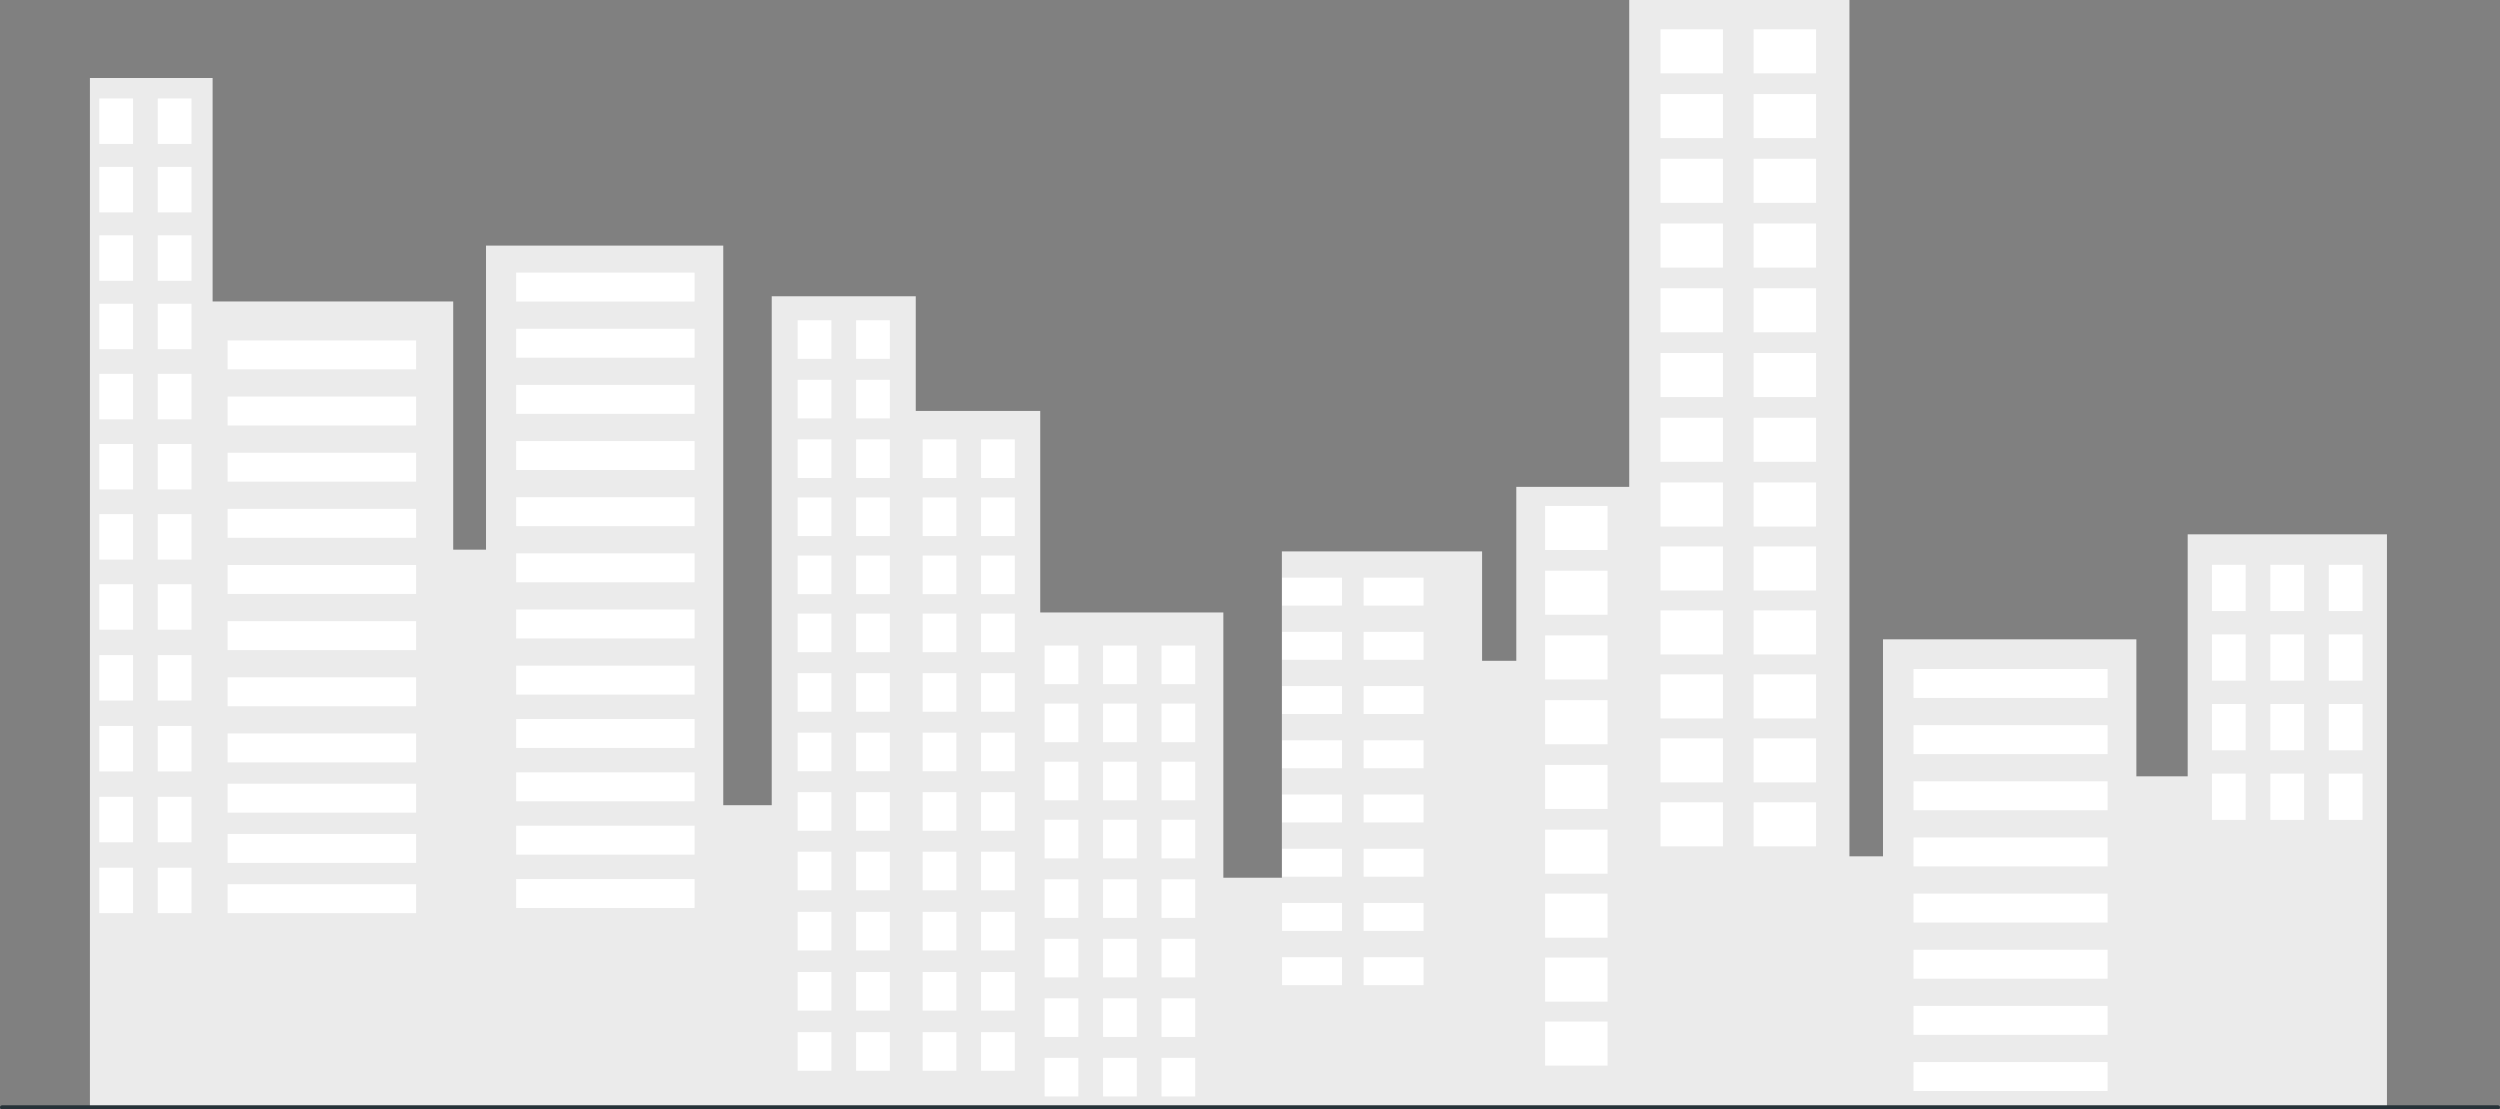
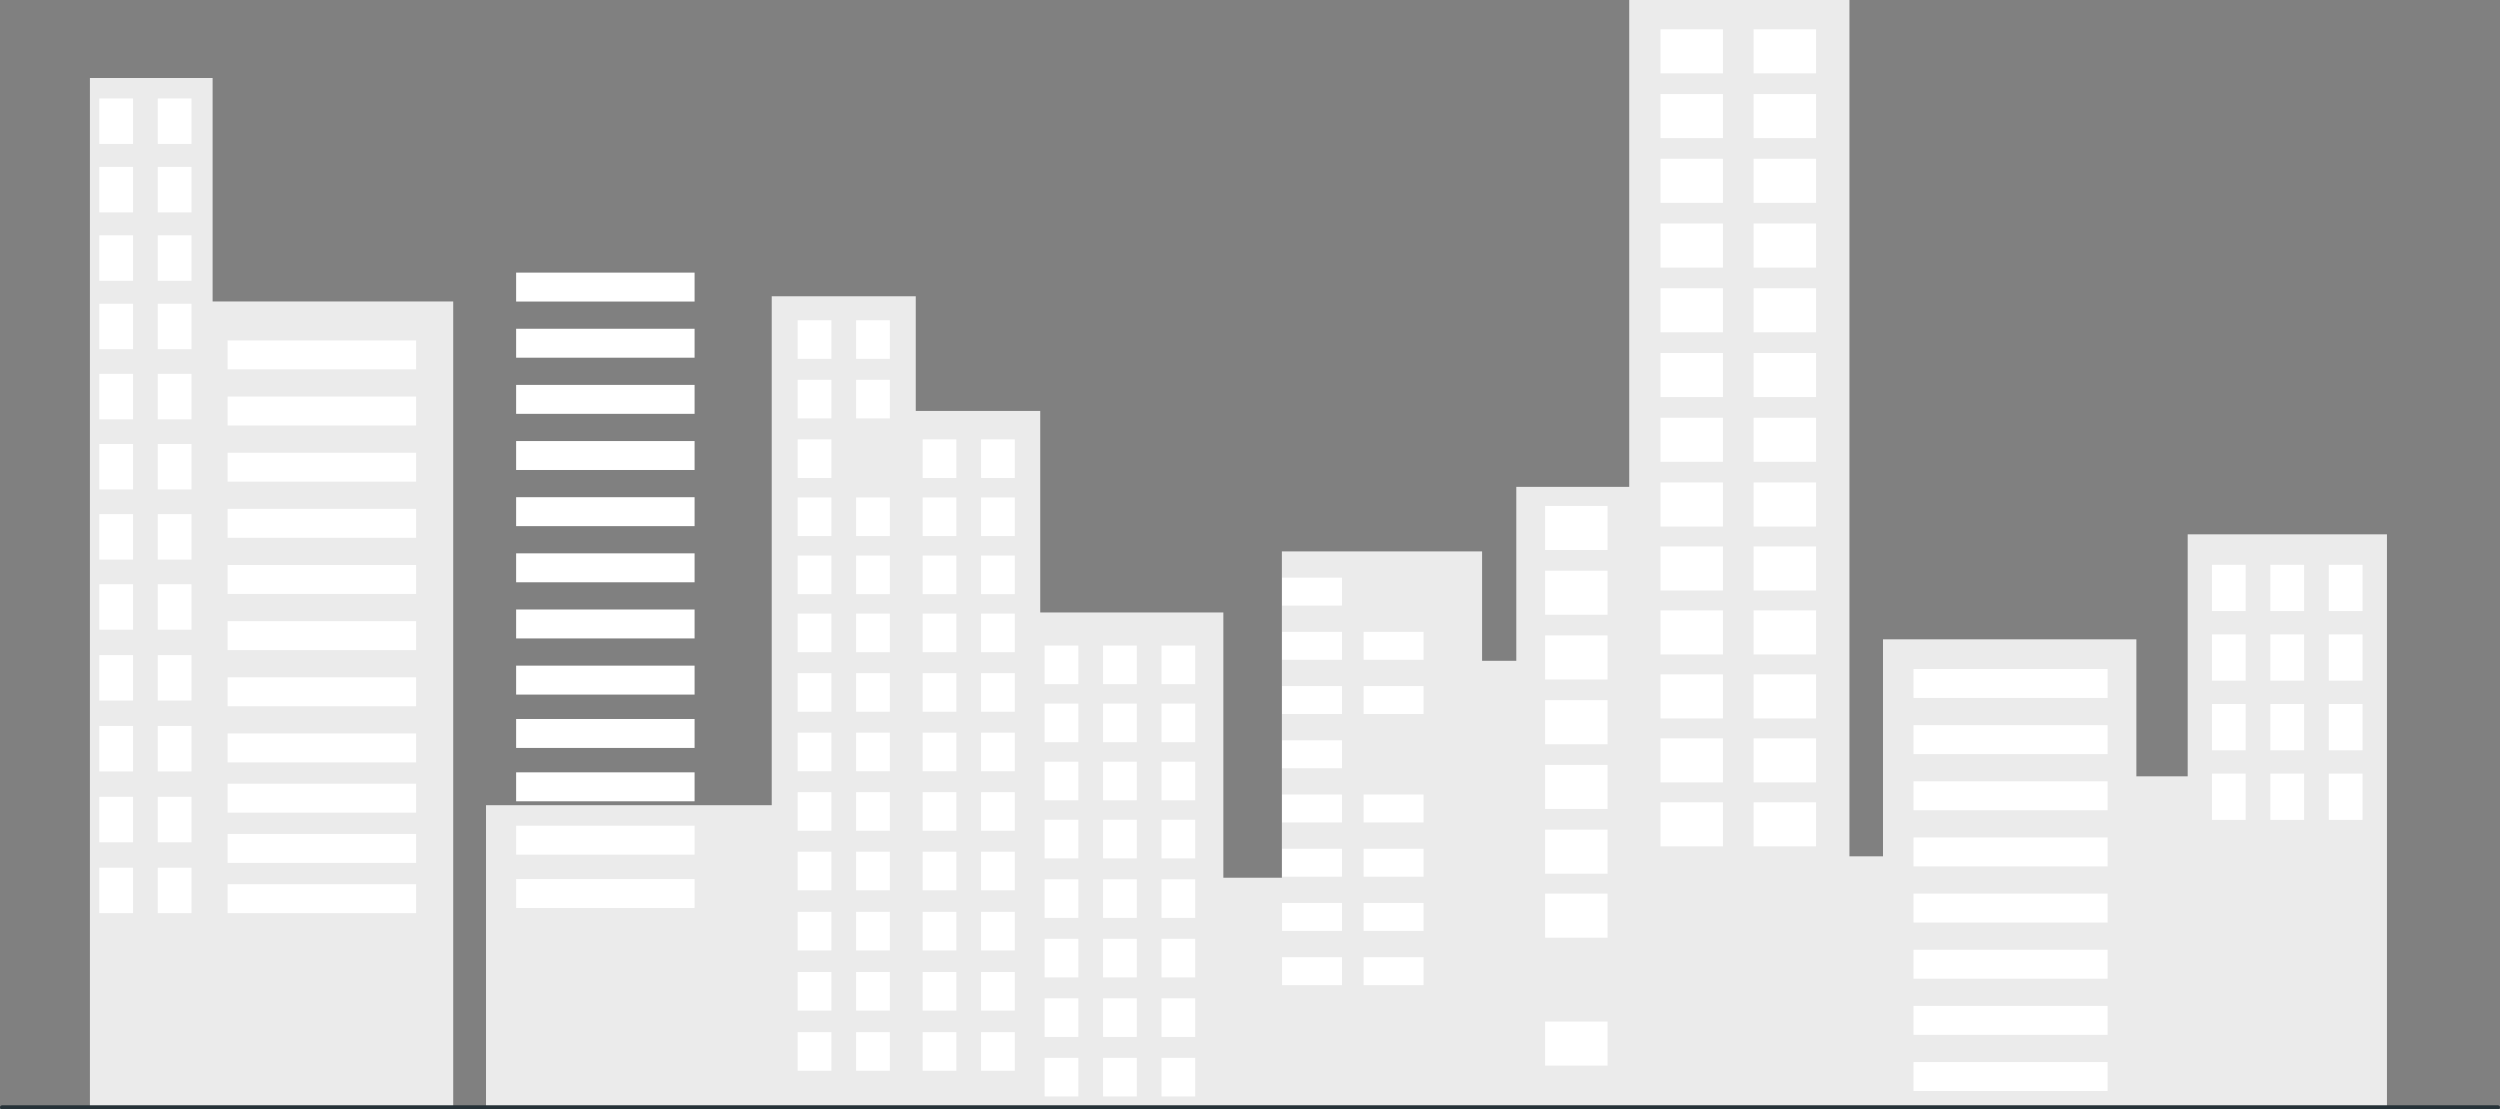
<svg xmlns="http://www.w3.org/2000/svg" width="613.847" height="272.393" viewBox="0 0 613.847 272.393">
  <rect x="0" y="0" width="613.847" height="272.393" fill="#808080" stroke="none" />
  <g id="keyimg3-bg" transform="translate(-370.5 -14428.894)">
    <g id="keyimg3-bg-2" data-name="keyimg3-bg" transform="translate(392.576 14428.894)">
      <g id="Group_5262" data-name="Group 5262">
        <g id="Group_5261" data-name="Group 5261">
-           <path id="Path_8629" data-name="Path 8629" d="M41.643,176.682V429.429H605.657v-140.7H556.728v59.426h-12.6V314.523H481.915V367.79h-8.236V157.535H419.606V277.083H391.877v42.7h-8.4V292.931h-49.16v80.119H319.948V307.926H274.986V258.443H244.42V230.276H209.055V355.241h-11.9v-137.4H138.9v74.651h-8.051V231.563H71.771V176.682Z" transform="translate(-41.643 -157.535)" fill="#ebebeb" />
+           <path id="Path_8629" data-name="Path 8629" d="M41.643,176.682V429.429H605.657v-140.7H556.728v59.426h-12.6V314.523H481.915V367.79h-8.236V157.535H419.606V277.083H391.877v42.7h-8.4V292.931h-49.16v80.119H319.948V307.926H274.986V258.443H244.42V230.276H209.055V355.241h-11.9H138.9v74.651h-8.051V231.563H71.771V176.682Z" transform="translate(-41.643 -157.535)" fill="#ebebeb" />
          <g id="Group_5260" data-name="Group 5260" transform="translate(2.312 7.194)">
            <rect id="Rectangle_1548" data-name="Rectangle 1548" width="8.278" height="11.36" transform="translate(555.705 142.841) rotate(180)" fill="#fff" />
            <rect id="Rectangle_1549" data-name="Rectangle 1549" width="8.279" height="11.36" transform="translate(541.356 142.841) rotate(180)" fill="#fff" />
            <rect id="Rectangle_1550" data-name="Rectangle 1550" width="8.279" height="11.36" transform="translate(527.007 142.841) rotate(180)" fill="#fff" />
            <rect id="Rectangle_1551" data-name="Rectangle 1551" width="8.278" height="11.361" transform="translate(555.705 159.935) rotate(180)" fill="#fff" />
            <rect id="Rectangle_1552" data-name="Rectangle 1552" width="8.279" height="11.361" transform="translate(541.356 159.935) rotate(180)" fill="#fff" />
            <rect id="Rectangle_1553" data-name="Rectangle 1553" width="8.279" height="11.361" transform="translate(527.007 159.935) rotate(180)" fill="#fff" />
            <rect id="Rectangle_1554" data-name="Rectangle 1554" width="8.278" height="11.361" transform="translate(555.705 177.029) rotate(180)" fill="#fff" />
            <rect id="Rectangle_1555" data-name="Rectangle 1555" width="8.279" height="11.361" transform="translate(541.356 177.029) rotate(180)" fill="#fff" />
            <rect id="Rectangle_1556" data-name="Rectangle 1556" width="8.279" height="11.361" transform="translate(527.007 177.029) rotate(180)" fill="#fff" />
            <rect id="Rectangle_1557" data-name="Rectangle 1557" width="8.278" height="11.361" transform="translate(555.705 194.122) rotate(180)" fill="#fff" />
            <rect id="Rectangle_1558" data-name="Rectangle 1558" width="8.279" height="11.361" transform="translate(541.356 194.122) rotate(180)" fill="#fff" />
            <rect id="Rectangle_1559" data-name="Rectangle 1559" width="8.279" height="11.361" transform="translate(527.007 194.122) rotate(180)" fill="#fff" />
            <rect id="Rectangle_1560" data-name="Rectangle 1560" width="8.279" height="9.478" transform="translate(269.084 160.786) rotate(180)" fill="#fff" />
            <rect id="Rectangle_1561" data-name="Rectangle 1561" width="8.279" height="9.478" transform="translate(254.735 160.786) rotate(180)" fill="#fff" />
            <rect id="Rectangle_1562" data-name="Rectangle 1562" width="8.279" height="9.478" transform="translate(240.386 160.786) rotate(180)" fill="#fff" />
            <rect id="Rectangle_1563" data-name="Rectangle 1563" width="8.279" height="9.478" transform="translate(269.084 175.047) rotate(180)" fill="#fff" />
            <rect id="Rectangle_1564" data-name="Rectangle 1564" width="8.279" height="9.478" transform="translate(254.735 175.047) rotate(180)" fill="#fff" />
            <rect id="Rectangle_1565" data-name="Rectangle 1565" width="8.279" height="9.478" transform="translate(240.386 175.047) rotate(180)" fill="#fff" />
            <rect id="Rectangle_1566" data-name="Rectangle 1566" width="8.279" height="9.478" transform="translate(269.084 189.308) rotate(180)" fill="#fff" />
            <rect id="Rectangle_1567" data-name="Rectangle 1567" width="8.279" height="9.478" transform="translate(254.735 189.308) rotate(180)" fill="#fff" />
            <rect id="Rectangle_1568" data-name="Rectangle 1568" width="8.279" height="9.478" transform="translate(240.386 189.308) rotate(180)" fill="#fff" />
            <rect id="Rectangle_1569" data-name="Rectangle 1569" width="8.279" height="9.479" transform="translate(269.084 203.57) rotate(180)" fill="#fff" />
            <rect id="Rectangle_1570" data-name="Rectangle 1570" width="8.279" height="9.479" transform="translate(254.735 203.57) rotate(180)" fill="#fff" />
            <rect id="Rectangle_1571" data-name="Rectangle 1571" width="8.279" height="9.479" transform="translate(240.386 203.57) rotate(180)" fill="#fff" />
            <rect id="Rectangle_1572" data-name="Rectangle 1572" width="8.279" height="9.478" transform="translate(269.084 218.183) rotate(180)" fill="#fff" />
            <rect id="Rectangle_1573" data-name="Rectangle 1573" width="8.279" height="9.478" transform="translate(254.735 218.183) rotate(180)" fill="#fff" />
            <rect id="Rectangle_1574" data-name="Rectangle 1574" width="8.279" height="9.478" transform="translate(240.386 218.183) rotate(180)" fill="#fff" />
            <rect id="Rectangle_1575" data-name="Rectangle 1575" width="8.279" height="9.478" transform="translate(269.084 232.798) rotate(180)" fill="#fff" />
            <rect id="Rectangle_1576" data-name="Rectangle 1576" width="8.279" height="9.478" transform="translate(254.735 232.798) rotate(180)" fill="#fff" />
            <rect id="Rectangle_1577" data-name="Rectangle 1577" width="8.279" height="9.478" transform="translate(240.386 232.798) rotate(180)" fill="#fff" />
            <rect id="Rectangle_1578" data-name="Rectangle 1578" width="8.279" height="9.478" transform="translate(269.084 247.411) rotate(180)" fill="#fff" />
            <rect id="Rectangle_1579" data-name="Rectangle 1579" width="8.279" height="9.478" transform="translate(254.735 247.411) rotate(180)" fill="#fff" />
            <rect id="Rectangle_1580" data-name="Rectangle 1580" width="8.279" height="9.478" transform="translate(240.386 247.411) rotate(180)" fill="#fff" />
            <rect id="Rectangle_1581" data-name="Rectangle 1581" width="8.279" height="9.478" transform="translate(269.084 262.026) rotate(180)" fill="#fff" />
            <rect id="Rectangle_1582" data-name="Rectangle 1582" width="8.279" height="9.478" transform="translate(254.735 262.026) rotate(180)" fill="#fff" />
            <rect id="Rectangle_1583" data-name="Rectangle 1583" width="8.279" height="9.478" transform="translate(240.386 262.026) rotate(180)" fill="#fff" />
            <rect id="Rectangle_1584" data-name="Rectangle 1584" width="47.659" height="7.105" transform="translate(493.113 164.181) rotate(180)" fill="#fff" />
            <rect id="Rectangle_1585" data-name="Rectangle 1585" width="47.659" height="7.105" transform="translate(493.113 177.967) rotate(180)" fill="#fff" />
            <rect id="Rectangle_1586" data-name="Rectangle 1586" width="47.659" height="7.105" transform="translate(493.113 191.754) rotate(180)" fill="#fff" />
            <rect id="Rectangle_1587" data-name="Rectangle 1587" width="47.659" height="7.105" transform="translate(493.113 205.54) rotate(180)" fill="#fff" />
            <rect id="Rectangle_1588" data-name="Rectangle 1588" width="47.659" height="7.105" transform="translate(493.113 219.326) rotate(180)" fill="#fff" />
            <rect id="Rectangle_1589" data-name="Rectangle 1589" width="47.659" height="7.105" transform="translate(493.113 233.113) rotate(180)" fill="#fff" />
            <rect id="Rectangle_1590" data-name="Rectangle 1590" width="47.659" height="7.105" transform="translate(493.113 246.899) rotate(180)" fill="#fff" />
            <rect id="Rectangle_1591" data-name="Rectangle 1591" width="47.659" height="7.105" transform="translate(493.113 260.685) rotate(180)" fill="#fff" />
            <rect id="Rectangle_1592" data-name="Rectangle 1592" width="43.817" height="7.105" transform="translate(146.159 66.848) rotate(180)" fill="#fff" />
            <rect id="Rectangle_1593" data-name="Rectangle 1593" width="43.817" height="7.105" transform="translate(146.159 80.634) rotate(180)" fill="#fff" />
            <rect id="Rectangle_1594" data-name="Rectangle 1594" width="43.817" height="7.105" transform="translate(146.159 94.42) rotate(180)" fill="#fff" />
            <rect id="Rectangle_1595" data-name="Rectangle 1595" width="43.817" height="7.105" transform="translate(146.159 108.207) rotate(180)" fill="#fff" />
            <rect id="Rectangle_1596" data-name="Rectangle 1596" width="43.817" height="7.105" transform="translate(102.342 114.888)" fill="#fff" />
            <rect id="Rectangle_1597" data-name="Rectangle 1597" width="43.817" height="7.105" transform="translate(146.159 135.78) rotate(180)" fill="#fff" />
            <rect id="Rectangle_1598" data-name="Rectangle 1598" width="43.817" height="7.105" transform="translate(146.159 149.566) rotate(180)" fill="#fff" />
            <rect id="Rectangle_1599" data-name="Rectangle 1599" width="43.817" height="7.105" transform="translate(146.159 163.352) rotate(180)" fill="#fff" />
            <rect id="Rectangle_1600" data-name="Rectangle 1600" width="43.817" height="7.105" transform="translate(146.159 176.452) rotate(180)" fill="#fff" />
            <rect id="Rectangle_1601" data-name="Rectangle 1601" width="43.817" height="7.105" transform="translate(146.159 189.552) rotate(180)" fill="#fff" />
            <rect id="Rectangle_1602" data-name="Rectangle 1602" width="43.817" height="7.105" transform="translate(146.159 202.651) rotate(180)" fill="#fff" />
            <rect id="Rectangle_1603" data-name="Rectangle 1603" width="43.817" height="7.105" transform="translate(146.159 215.75) rotate(180)" fill="#fff" />
            <rect id="Rectangle_1604" data-name="Rectangle 1604" width="46.285" height="7.105" transform="translate(77.781 83.5) rotate(180)" fill="#fff" />
            <rect id="Rectangle_1605" data-name="Rectangle 1605" width="46.285" height="7.106" transform="translate(77.781 97.287) rotate(180)" fill="#fff" />
            <rect id="Rectangle_1606" data-name="Rectangle 1606" width="46.285" height="7.105" transform="translate(77.781 111.073) rotate(180)" fill="#fff" />
            <rect id="Rectangle_1607" data-name="Rectangle 1607" width="46.285" height="7.105" transform="translate(77.781 124.859) rotate(180)" fill="#fff" />
            <rect id="Rectangle_1608" data-name="Rectangle 1608" width="46.285" height="7.105" transform="translate(77.781 138.645) rotate(180)" fill="#fff" />
            <rect id="Rectangle_1609" data-name="Rectangle 1609" width="46.285" height="7.105" transform="translate(77.781 152.432) rotate(180)" fill="#fff" />
            <rect id="Rectangle_1610" data-name="Rectangle 1610" width="46.285" height="7.105" transform="translate(77.781 166.218) rotate(180)" fill="#fff" />
            <rect id="Rectangle_1611" data-name="Rectangle 1611" width="46.285" height="7.106" transform="translate(77.781 180.005) rotate(180)" fill="#fff" />
            <rect id="Rectangle_1612" data-name="Rectangle 1612" width="46.285" height="7.105" transform="translate(77.781 192.344) rotate(180)" fill="#fff" />
            <rect id="Rectangle_1613" data-name="Rectangle 1613" width="46.285" height="7.105" transform="translate(77.781 204.683) rotate(180)" fill="#fff" />
            <rect id="Rectangle_1614" data-name="Rectangle 1614" width="46.285" height="7.105" transform="translate(77.781 217.022) rotate(180)" fill="#fff" />
            <g id="Group_5256" data-name="Group 5256" transform="translate(310.431 134.637)">
-               <rect id="Rectangle_1615" data-name="Rectangle 1615" width="14.717" height="6.862" transform="translate(14.717 6.862) rotate(180)" fill="#fff" />
              <rect id="Rectangle_1616" data-name="Rectangle 1616" width="14.717" height="6.862" transform="translate(14.717 20.176) rotate(180)" fill="#fff" />
              <rect id="Rectangle_1617" data-name="Rectangle 1617" width="14.717" height="6.862" transform="translate(14.717 33.489) rotate(180)" fill="#fff" />
-               <rect id="Rectangle_1618" data-name="Rectangle 1618" width="14.717" height="6.862" transform="translate(14.717 46.803) rotate(180)" fill="#fff" />
              <rect id="Rectangle_1619" data-name="Rectangle 1619" width="14.717" height="6.862" transform="translate(14.717 60.116) rotate(180)" fill="#fff" />
              <rect id="Rectangle_1620" data-name="Rectangle 1620" width="14.717" height="6.861" transform="translate(14.717 73.43) rotate(180)" fill="#fff" />
              <rect id="Rectangle_1621" data-name="Rectangle 1621" width="14.717" height="6.861" transform="translate(14.717 86.743) rotate(180)" fill="#fff" />
              <rect id="Rectangle_1622" data-name="Rectangle 1622" width="14.717" height="6.861" transform="translate(14.717 100.057) rotate(180)" fill="#fff" />
            </g>
            <g id="Group_5257" data-name="Group 5257" transform="translate(290.403 134.637)">
              <rect id="Rectangle_1623" data-name="Rectangle 1623" width="14.717" height="6.862" transform="translate(14.717 6.862) rotate(180)" fill="#fff" />
              <rect id="Rectangle_1624" data-name="Rectangle 1624" width="14.717" height="6.862" transform="translate(14.717 20.176) rotate(180)" fill="#fff" />
              <rect id="Rectangle_1625" data-name="Rectangle 1625" width="14.717" height="6.862" transform="translate(14.717 33.489) rotate(180)" fill="#fff" />
              <rect id="Rectangle_1626" data-name="Rectangle 1626" width="14.717" height="6.862" transform="translate(14.717 46.803) rotate(180)" fill="#fff" />
              <rect id="Rectangle_1627" data-name="Rectangle 1627" width="14.717" height="6.862" transform="translate(14.717 60.116) rotate(180)" fill="#fff" />
              <rect id="Rectangle_1628" data-name="Rectangle 1628" width="14.717" height="6.861" transform="translate(14.717 73.43) rotate(180)" fill="#fff" />
              <rect id="Rectangle_1629" data-name="Rectangle 1629" width="14.717" height="6.861" transform="translate(14.717 86.743) rotate(180)" fill="#fff" />
              <rect id="Rectangle_1630" data-name="Rectangle 1630" width="14.717" height="6.861" transform="translate(14.717 100.057) rotate(180)" fill="#fff" />
            </g>
            <g id="Group_5258" data-name="Group 5258" transform="translate(383.33 0)">
              <rect id="Rectangle_1631" data-name="Rectangle 1631" width="15.334" height="10.821" transform="translate(38.193 10.821) rotate(180)" fill="#fff" />
              <rect id="Rectangle_1632" data-name="Rectangle 1632" width="15.333" height="10.821" transform="translate(15.333 10.821) rotate(180)" fill="#fff" />
              <rect id="Rectangle_1633" data-name="Rectangle 1633" width="15.334" height="10.821" transform="translate(38.193 26.716) rotate(180)" fill="#fff" />
              <rect id="Rectangle_1634" data-name="Rectangle 1634" width="15.333" height="10.821" transform="translate(15.333 26.716) rotate(180)" fill="#fff" />
              <rect id="Rectangle_1635" data-name="Rectangle 1635" width="15.334" height="10.821" transform="translate(38.193 42.612) rotate(180)" fill="#fff" />
              <rect id="Rectangle_1636" data-name="Rectangle 1636" width="15.333" height="10.821" transform="translate(15.333 42.612) rotate(180)" fill="#fff" />
              <rect id="Rectangle_1637" data-name="Rectangle 1637" width="15.334" height="10.82" transform="translate(38.193 58.508) rotate(180)" fill="#fff" />
              <rect id="Rectangle_1638" data-name="Rectangle 1638" width="15.333" height="10.82" transform="translate(15.333 58.508) rotate(180)" fill="#fff" />
              <rect id="Rectangle_1639" data-name="Rectangle 1639" width="15.334" height="10.82" transform="translate(38.193 74.403) rotate(180)" fill="#fff" />
              <rect id="Rectangle_1640" data-name="Rectangle 1640" width="15.333" height="10.82" transform="translate(15.333 74.403) rotate(180)" fill="#fff" />
              <rect id="Rectangle_1641" data-name="Rectangle 1641" width="15.334" height="10.82" transform="translate(38.193 90.299) rotate(180)" fill="#fff" />
              <rect id="Rectangle_1642" data-name="Rectangle 1642" width="15.333" height="10.82" transform="translate(15.333 90.299) rotate(180)" fill="#fff" />
              <rect id="Rectangle_1643" data-name="Rectangle 1643" width="15.334" height="10.82" transform="translate(38.193 106.195) rotate(180)" fill="#fff" />
              <rect id="Rectangle_1644" data-name="Rectangle 1644" width="15.333" height="10.82" transform="translate(15.333 106.195) rotate(180)" fill="#fff" />
              <rect id="Rectangle_1645" data-name="Rectangle 1645" width="15.334" height="10.821" transform="translate(38.193 122.09) rotate(180)" fill="#fff" />
              <rect id="Rectangle_1646" data-name="Rectangle 1646" width="15.333" height="10.821" transform="translate(15.333 122.09) rotate(180)" fill="#fff" />
            </g>
            <g id="Group_5259" data-name="Group 5259" transform="translate(354.996 117.036)">
              <rect id="Rectangle_1647" data-name="Rectangle 1647" width="15.334" height="10.821" transform="translate(15.334 10.821) rotate(180)" fill="#fff" />
              <rect id="Rectangle_1648" data-name="Rectangle 1648" width="15.334" height="10.82" transform="translate(15.334 26.716) rotate(180)" fill="#fff" />
              <rect id="Rectangle_1649" data-name="Rectangle 1649" width="15.334" height="10.82" transform="translate(15.334 42.612) rotate(180)" fill="#fff" />
              <rect id="Rectangle_1650" data-name="Rectangle 1650" width="15.334" height="10.82" transform="translate(15.334 58.508) rotate(180)" fill="#fff" />
              <rect id="Rectangle_1651" data-name="Rectangle 1651" width="15.334" height="10.82" transform="translate(15.334 74.403) rotate(180)" fill="#fff" />
              <rect id="Rectangle_1652" data-name="Rectangle 1652" width="15.334" height="10.821" transform="translate(15.334 90.3) rotate(180)" fill="#fff" />
              <rect id="Rectangle_1653" data-name="Rectangle 1653" width="15.334" height="10.821" transform="translate(66.527 20.761) rotate(180)" fill="#fff" />
              <rect id="Rectangle_1654" data-name="Rectangle 1654" width="15.333" height="10.821" transform="translate(43.667 20.761) rotate(180)" fill="#fff" />
              <rect id="Rectangle_1655" data-name="Rectangle 1655" width="15.334" height="10.821" transform="translate(15.334 106.006) rotate(180)" fill="#fff" />
              <rect id="Rectangle_1656" data-name="Rectangle 1656" width="15.334" height="10.821" transform="translate(66.527 36.468) rotate(180)" fill="#fff" />
              <rect id="Rectangle_1657" data-name="Rectangle 1657" width="15.333" height="10.821" transform="translate(43.667 36.468) rotate(180)" fill="#fff" />
-               <rect id="Rectangle_1658" data-name="Rectangle 1658" width="15.334" height="10.821" transform="translate(15.334 121.712) rotate(180)" fill="#fff" />
              <rect id="Rectangle_1659" data-name="Rectangle 1659" width="15.334" height="10.82" transform="translate(66.527 52.174) rotate(180)" fill="#fff" />
              <rect id="Rectangle_1660" data-name="Rectangle 1660" width="15.333" height="10.82" transform="translate(43.667 52.174) rotate(180)" fill="#fff" />
              <rect id="Rectangle_1661" data-name="Rectangle 1661" width="15.334" height="10.82" transform="translate(15.334 137.418) rotate(180)" fill="#fff" />
              <rect id="Rectangle_1662" data-name="Rectangle 1662" width="15.334" height="10.821" transform="translate(66.527 67.88) rotate(180)" fill="#fff" />
              <rect id="Rectangle_1663" data-name="Rectangle 1663" width="15.333" height="10.821" transform="translate(43.667 67.88) rotate(180)" fill="#fff" />
              <rect id="Rectangle_1664" data-name="Rectangle 1664" width="15.334" height="10.82" transform="translate(66.527 83.587) rotate(180)" fill="#fff" />
              <rect id="Rectangle_1665" data-name="Rectangle 1665" width="15.333" height="10.82" transform="translate(43.667 83.587) rotate(180)" fill="#fff" />
            </g>
            <rect id="Rectangle_1666" data-name="Rectangle 1666" width="8.279" height="9.478" transform="translate(224.784 110.167) rotate(180)" fill="#fff" />
            <rect id="Rectangle_1667" data-name="Rectangle 1667" width="8.279" height="9.478" transform="translate(210.435 110.167) rotate(180)" fill="#fff" />
            <rect id="Rectangle_1668" data-name="Rectangle 1668" width="8.279" height="9.478" transform="translate(224.784 124.428) rotate(180)" fill="#fff" />
            <rect id="Rectangle_1669" data-name="Rectangle 1669" width="8.279" height="9.478" transform="translate(210.435 124.428) rotate(180)" fill="#fff" />
            <rect id="Rectangle_1670" data-name="Rectangle 1670" width="8.279" height="9.478" transform="translate(224.784 138.689) rotate(180)" fill="#fff" />
            <rect id="Rectangle_1671" data-name="Rectangle 1671" width="8.279" height="9.478" transform="translate(210.435 138.689) rotate(180)" fill="#fff" />
            <rect id="Rectangle_1672" data-name="Rectangle 1672" width="8.279" height="9.478" transform="translate(224.784 152.95) rotate(180)" fill="#fff" />
            <rect id="Rectangle_1673" data-name="Rectangle 1673" width="8.279" height="9.478" transform="translate(210.435 152.95) rotate(180)" fill="#fff" />
            <rect id="Rectangle_1674" data-name="Rectangle 1674" width="8.279" height="9.478" transform="translate(224.784 167.564) rotate(180)" fill="#fff" />
            <rect id="Rectangle_1675" data-name="Rectangle 1675" width="8.279" height="9.478" transform="translate(210.435 167.564) rotate(180)" fill="#fff" />
            <rect id="Rectangle_1676" data-name="Rectangle 1676" width="8.279" height="9.478" transform="translate(224.784 182.178) rotate(180)" fill="#fff" />
            <rect id="Rectangle_1677" data-name="Rectangle 1677" width="8.279" height="9.478" transform="translate(210.435 182.178) rotate(180)" fill="#fff" />
            <rect id="Rectangle_1678" data-name="Rectangle 1678" width="8.279" height="9.478" transform="translate(224.784 196.792) rotate(180)" fill="#fff" />
            <rect id="Rectangle_1679" data-name="Rectangle 1679" width="8.279" height="9.478" transform="translate(210.435 196.792) rotate(180)" fill="#fff" />
            <rect id="Rectangle_1680" data-name="Rectangle 1680" width="8.279" height="9.478" transform="translate(224.784 211.406) rotate(180)" fill="#fff" />
            <rect id="Rectangle_1681" data-name="Rectangle 1681" width="8.279" height="9.478" transform="translate(210.435 211.406) rotate(180)" fill="#fff" />
            <rect id="Rectangle_1682" data-name="Rectangle 1682" width="8.279" height="9.478" transform="translate(224.784 226.175) rotate(180)" fill="#fff" />
            <rect id="Rectangle_1683" data-name="Rectangle 1683" width="8.279" height="9.478" transform="translate(210.435 226.175) rotate(180)" fill="#fff" />
            <rect id="Rectangle_1684" data-name="Rectangle 1684" width="8.279" height="9.478" transform="translate(224.784 240.945) rotate(180)" fill="#fff" />
            <rect id="Rectangle_1685" data-name="Rectangle 1685" width="8.279" height="9.478" transform="translate(210.435 240.945) rotate(180)" fill="#fff" />
            <rect id="Rectangle_1686" data-name="Rectangle 1686" width="8.279" height="9.478" transform="translate(224.784 255.714) rotate(180)" fill="#fff" />
            <rect id="Rectangle_1687" data-name="Rectangle 1687" width="8.279" height="9.478" transform="translate(210.435 255.714) rotate(180)" fill="#fff" />
            <rect id="Rectangle_1688" data-name="Rectangle 1688" width="8.278" height="11.167" transform="translate(22.628 28.152) rotate(180)" fill="#fff" />
            <rect id="Rectangle_1689" data-name="Rectangle 1689" width="8.279" height="11.167" transform="translate(8.279 28.152) rotate(180)" fill="#fff" />
            <rect id="Rectangle_1690" data-name="Rectangle 1690" width="8.278" height="11.166" transform="translate(22.628 44.952) rotate(180)" fill="#fff" />
            <rect id="Rectangle_1691" data-name="Rectangle 1691" width="8.279" height="11.166" transform="translate(8.279 44.952) rotate(180)" fill="#fff" />
            <rect id="Rectangle_1692" data-name="Rectangle 1692" width="8.278" height="11.166" transform="translate(22.628 61.753) rotate(180)" fill="#fff" />
            <rect id="Rectangle_1693" data-name="Rectangle 1693" width="8.279" height="11.166" transform="translate(8.279 61.753) rotate(180)" fill="#fff" />
            <rect id="Rectangle_1694" data-name="Rectangle 1694" width="8.278" height="11.166" transform="translate(22.628 78.554) rotate(180)" fill="#fff" />
            <rect id="Rectangle_1695" data-name="Rectangle 1695" width="8.279" height="11.166" transform="translate(8.279 78.554) rotate(180)" fill="#fff" />
            <rect id="Rectangle_1696" data-name="Rectangle 1696" width="8.278" height="11.167" transform="translate(22.628 95.771) rotate(180)" fill="#fff" />
            <rect id="Rectangle_1697" data-name="Rectangle 1697" width="8.279" height="11.167" transform="translate(8.279 95.771) rotate(180)" fill="#fff" />
            <rect id="Rectangle_1698" data-name="Rectangle 1698" width="8.278" height="11.166" transform="translate(22.628 112.988) rotate(180)" fill="#fff" />
            <rect id="Rectangle_1699" data-name="Rectangle 1699" width="8.279" height="11.166" transform="translate(8.279 112.988) rotate(180)" fill="#fff" />
            <rect id="Rectangle_1700" data-name="Rectangle 1700" width="8.278" height="11.166" transform="translate(22.628 130.206) rotate(180)" fill="#fff" />
            <rect id="Rectangle_1701" data-name="Rectangle 1701" width="8.279" height="11.166" transform="translate(8.279 130.206) rotate(180)" fill="#fff" />
            <rect id="Rectangle_1702" data-name="Rectangle 1702" width="8.278" height="11.166" transform="translate(22.628 147.423) rotate(180)" fill="#fff" />
            <rect id="Rectangle_1703" data-name="Rectangle 1703" width="8.279" height="11.166" transform="translate(8.279 147.423) rotate(180)" fill="#fff" />
            <rect id="Rectangle_1704" data-name="Rectangle 1704" width="8.278" height="11.166" transform="translate(22.628 164.822) rotate(180)" fill="#fff" />
            <rect id="Rectangle_1705" data-name="Rectangle 1705" width="8.279" height="11.166" transform="translate(8.279 164.822) rotate(180)" fill="#fff" />
            <rect id="Rectangle_1706" data-name="Rectangle 1706" width="8.278" height="11.166" transform="translate(22.628 182.222) rotate(180)" fill="#fff" />
            <rect id="Rectangle_1707" data-name="Rectangle 1707" width="8.279" height="11.166" transform="translate(8.279 182.222) rotate(180)" fill="#fff" />
            <rect id="Rectangle_1708" data-name="Rectangle 1708" width="8.278" height="11.166" transform="translate(22.628 199.622) rotate(180)" fill="#fff" />
            <rect id="Rectangle_1709" data-name="Rectangle 1709" width="8.279" height="11.166" transform="translate(8.279 199.622) rotate(180)" fill="#fff" />
            <rect id="Rectangle_1710" data-name="Rectangle 1710" width="8.278" height="11.166" transform="translate(22.628 217.022) rotate(180)" fill="#fff" />
            <rect id="Rectangle_1711" data-name="Rectangle 1711" width="8.279" height="11.166" transform="translate(8.279 217.022) rotate(180)" fill="#fff" />
-             <rect id="Rectangle_1712" data-name="Rectangle 1712" width="8.278" height="9.478" transform="translate(194.099 110.167) rotate(180)" fill="#fff" />
            <rect id="Rectangle_1713" data-name="Rectangle 1713" width="8.278" height="9.478" transform="translate(179.75 110.167) rotate(180)" fill="#fff" />
            <rect id="Rectangle_1714" data-name="Rectangle 1714" width="8.278" height="9.478" transform="translate(194.099 95.545) rotate(180)" fill="#fff" />
            <rect id="Rectangle_1715" data-name="Rectangle 1715" width="8.278" height="9.478" transform="translate(179.75 95.545) rotate(180)" fill="#fff" />
            <rect id="Rectangle_1716" data-name="Rectangle 1716" width="8.278" height="9.478" transform="translate(194.099 80.923) rotate(180)" fill="#fff" />
            <rect id="Rectangle_1717" data-name="Rectangle 1717" width="8.278" height="9.478" transform="translate(179.75 80.923) rotate(180)" fill="#fff" />
            <rect id="Rectangle_1718" data-name="Rectangle 1718" width="8.278" height="9.478" transform="translate(194.099 124.428) rotate(180)" fill="#fff" />
            <rect id="Rectangle_1719" data-name="Rectangle 1719" width="8.278" height="9.478" transform="translate(179.75 124.428) rotate(180)" fill="#fff" />
            <rect id="Rectangle_1720" data-name="Rectangle 1720" width="8.278" height="9.478" transform="translate(194.099 138.689) rotate(180)" fill="#fff" />
            <rect id="Rectangle_1721" data-name="Rectangle 1721" width="8.278" height="9.478" transform="translate(179.75 138.689) rotate(180)" fill="#fff" />
            <rect id="Rectangle_1722" data-name="Rectangle 1722" width="8.278" height="9.478" transform="translate(194.099 152.95) rotate(180)" fill="#fff" />
            <rect id="Rectangle_1723" data-name="Rectangle 1723" width="8.278" height="9.478" transform="translate(179.75 152.95) rotate(180)" fill="#fff" />
            <rect id="Rectangle_1724" data-name="Rectangle 1724" width="8.278" height="9.478" transform="translate(194.099 167.564) rotate(180)" fill="#fff" />
            <rect id="Rectangle_1725" data-name="Rectangle 1725" width="8.278" height="9.478" transform="translate(179.75 167.564) rotate(180)" fill="#fff" />
            <rect id="Rectangle_1726" data-name="Rectangle 1726" width="8.278" height="9.478" transform="translate(194.099 182.178) rotate(180)" fill="#fff" />
            <rect id="Rectangle_1727" data-name="Rectangle 1727" width="8.278" height="9.478" transform="translate(179.75 182.178) rotate(180)" fill="#fff" />
            <rect id="Rectangle_1728" data-name="Rectangle 1728" width="8.278" height="9.478" transform="translate(194.099 196.792) rotate(180)" fill="#fff" />
            <rect id="Rectangle_1729" data-name="Rectangle 1729" width="8.278" height="9.478" transform="translate(179.75 196.792) rotate(180)" fill="#fff" />
            <rect id="Rectangle_1730" data-name="Rectangle 1730" width="8.278" height="9.478" transform="translate(194.099 211.406) rotate(180)" fill="#fff" />
            <rect id="Rectangle_1731" data-name="Rectangle 1731" width="8.278" height="9.478" transform="translate(179.75 211.406) rotate(180)" fill="#fff" />
            <rect id="Rectangle_1732" data-name="Rectangle 1732" width="8.278" height="9.478" transform="translate(194.099 226.175) rotate(180)" fill="#fff" />
            <rect id="Rectangle_1733" data-name="Rectangle 1733" width="8.278" height="9.478" transform="translate(179.75 226.175) rotate(180)" fill="#fff" />
            <rect id="Rectangle_1734" data-name="Rectangle 1734" width="8.278" height="9.478" transform="translate(194.099 240.945) rotate(180)" fill="#fff" />
            <rect id="Rectangle_1735" data-name="Rectangle 1735" width="8.278" height="9.478" transform="translate(179.75 240.945) rotate(180)" fill="#fff" />
            <rect id="Rectangle_1736" data-name="Rectangle 1736" width="8.278" height="9.478" transform="translate(194.099 255.714) rotate(180)" fill="#fff" />
            <rect id="Rectangle_1737" data-name="Rectangle 1737" width="8.278" height="9.478" transform="translate(179.75 255.714) rotate(180)" fill="#fff" />
          </g>
        </g>
      </g>
    </g>
    <line id="Line_47" data-name="Line 47" x2="612.847" transform="translate(371 14700.787)" fill="none" stroke="#263238" stroke-linecap="round" stroke-linejoin="round" stroke-width="1" />
  </g>
</svg>